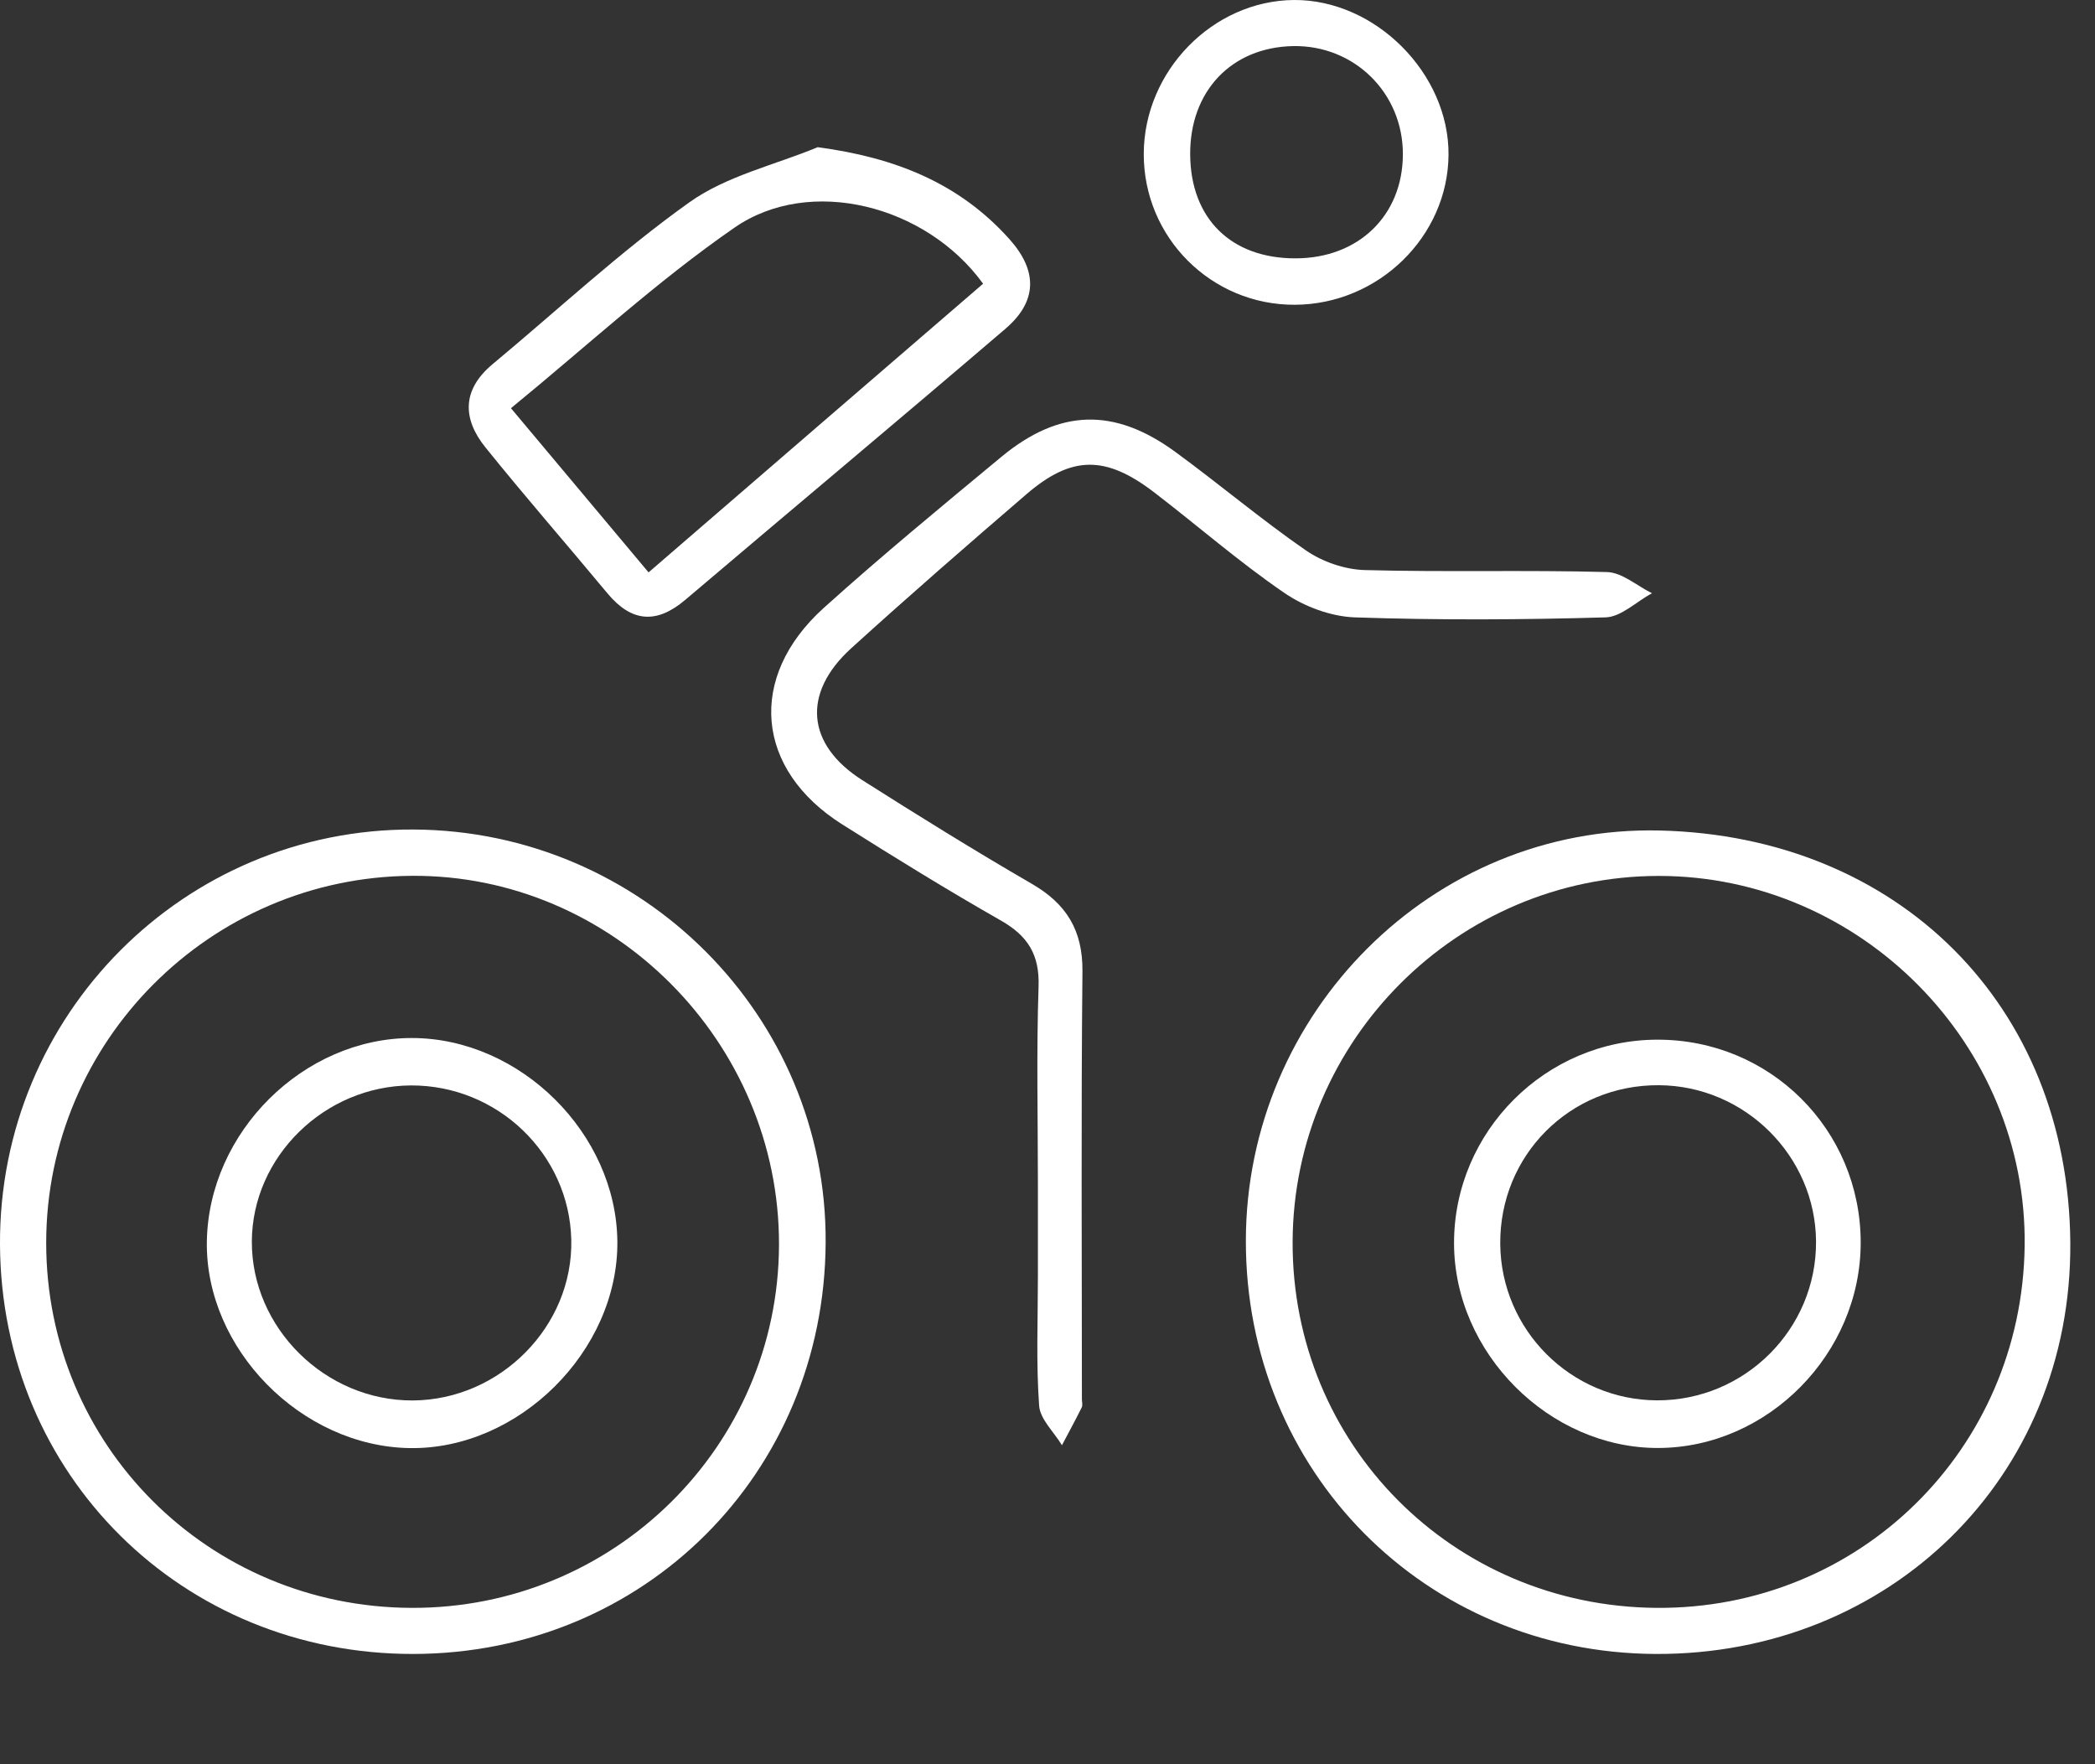
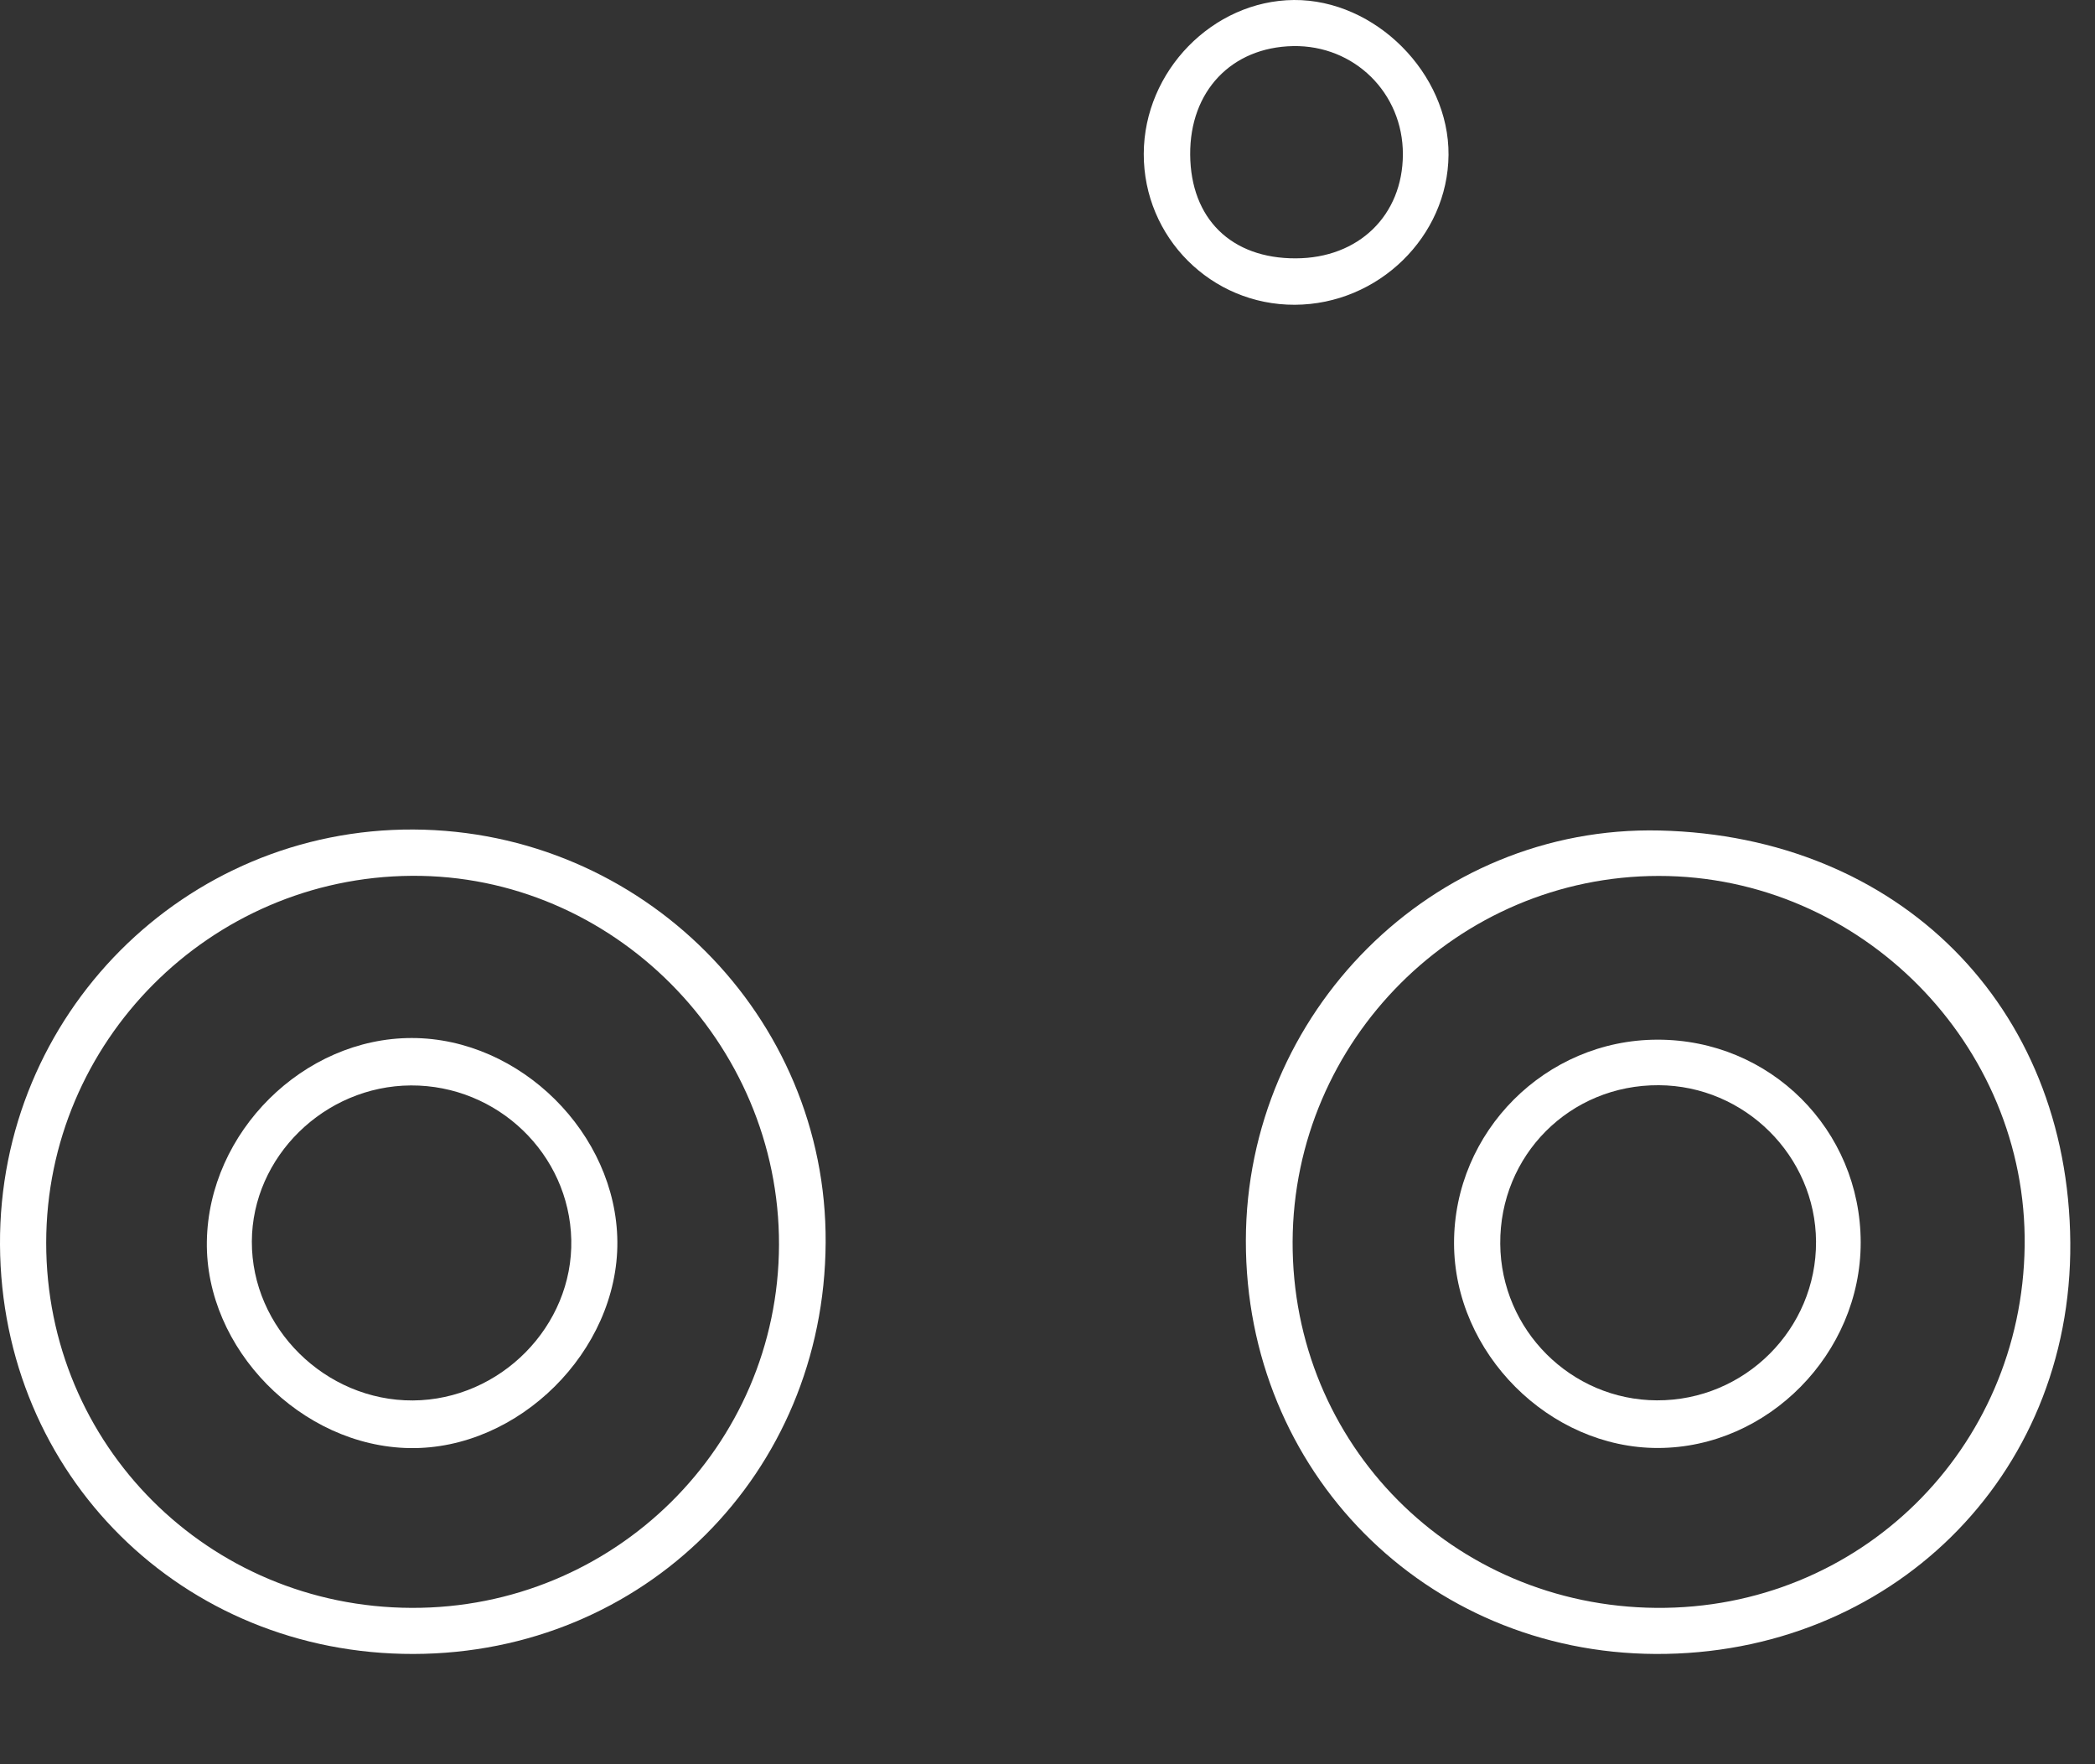
<svg xmlns="http://www.w3.org/2000/svg" clip-rule="evenodd" fill-rule="evenodd" stroke-linejoin="round" stroke-miterlimit="2" viewBox="0 0 19 16">
  <rect x="0" y="0" width="19" height="16" fill="#333333" stroke="none" />
  <g fill="#fff" fill-rule="nonzero">
    <path d="m3.75 15c-2.096.004-3.739-1.623-3.75-3.712-.011-2.086 1.672-3.775 3.751-3.765 2.071.011 3.749 1.692 3.737 3.746-.011 2.095-1.647 3.727-3.738 3.731m-.019-.418c1.837.008 3.328-1.465 3.334-3.292.005-1.838-1.51-3.361-3.333-3.347-1.828.013-3.312 1.504-3.313 3.327-.001 1.835 1.47 3.305 3.312 3.312" />
    <path d="m15.014 15c-2.088-.01-3.719-1.657-3.715-3.75.003-2.063 1.69-3.766 3.753-3.718 2.163.051 3.707 1.583 3.724 3.737.016 2.137-1.647 3.741-3.762 3.731m.007-.418c1.839.015 3.317-1.436 3.341-3.282.024-1.828-1.488-3.357-3.319-3.356-1.822.001-3.312 1.49-3.32 3.316-.007 1.838 1.451 3.307 3.298 3.322" />
-     <path d="m9.413 10.749c0-.601-.014-1.202.006-1.802.01-.287-.096-.458-.339-.597-.488-.278-.966-.573-1.441-.873-.788-.497-.865-1.334-.169-1.963.524-.472 1.069-.921 1.612-1.371.526-.435 1.022-.449 1.574-.047.4.292.78.614 1.188.896.15.103.352.173.533.178.731.02 1.464-.002 2.196.018.138.003.273.125.409.192-.141.076-.279.215-.421.219-.758.022-1.517.026-2.275 0-.218-.008-.46-.099-.641-.224-.409-.28-.784-.608-1.178-.91-.441-.338-.749-.335-1.159.018-.535.46-1.067.923-1.589 1.397-.447.407-.406.873.101 1.195s1.018.639 1.537.94c.315.182.463.422.46.794-.013 1.292-.005 2.585-.005 3.878 0 .027.009.057-.002.078-.057.115-.119.228-.179.342-.072-.12-.199-.236-.207-.36-.028-.39-.011-.783-.011-1.175z" />
    <path d="m11.743 2.764c-.758.003-1.372-.611-1.37-1.369.002-.751.626-1.389 1.362-1.395.738-.005 1.408.667 1.402 1.405-.006.741-.637 1.356-1.394 1.359m.008-.421c.57-.001.971-.389.972-.944.001-.556-.441-.991-.996-.981-.559.011-.937.409-.933.984.004.581.372.943.957.941" />
-     <path d="m7.416 1.335c.706.094 1.284.327 1.738.833.259.289.255.566-.037.815-.963.824-1.936 1.637-2.902 2.457-.261.222-.488.203-.706-.059-.367-.442-.746-.876-1.106-1.323-.21-.26-.214-.523.064-.755.593-.493 1.159-1.022 1.785-1.468.336-.24.773-.338 1.164-.5m1.5 1.238c-.518-.715-1.572-.981-2.254-.509-.702.485-1.335 1.071-2.028 1.638.431.514.828.988 1.248 1.489 1.035-.894 2.036-1.758 3.034-2.618" />
    <path d="m16.875 11.268c.001 1.007-.841 1.862-1.837 1.864-.988.002-1.85-.862-1.851-1.857-.001-1.012.83-1.845 1.844-1.846 1.023-.002 1.843.816 1.844 1.839m-.405-.009c-.005-.775-.646-1.413-1.426-1.417-.806-.005-1.444.635-1.438 1.439.006.781.642 1.416 1.421 1.419.797.003 1.448-.647 1.443-1.441" />
    <path d="m3.736 9.414c.983.001 1.855.867 1.863 1.848.007.99-.895 1.887-1.884 1.871-.984-.016-1.854-.901-1.839-1.873.015-.992.876-1.847 1.86-1.846m-.009.43c-.784.004-1.44.647-1.443 1.415-.003.785.667 1.446 1.46 1.442.794-.005 1.455-.675 1.437-1.458-.018-.777-.668-1.402-1.454-1.399" />
  </g>
</svg>